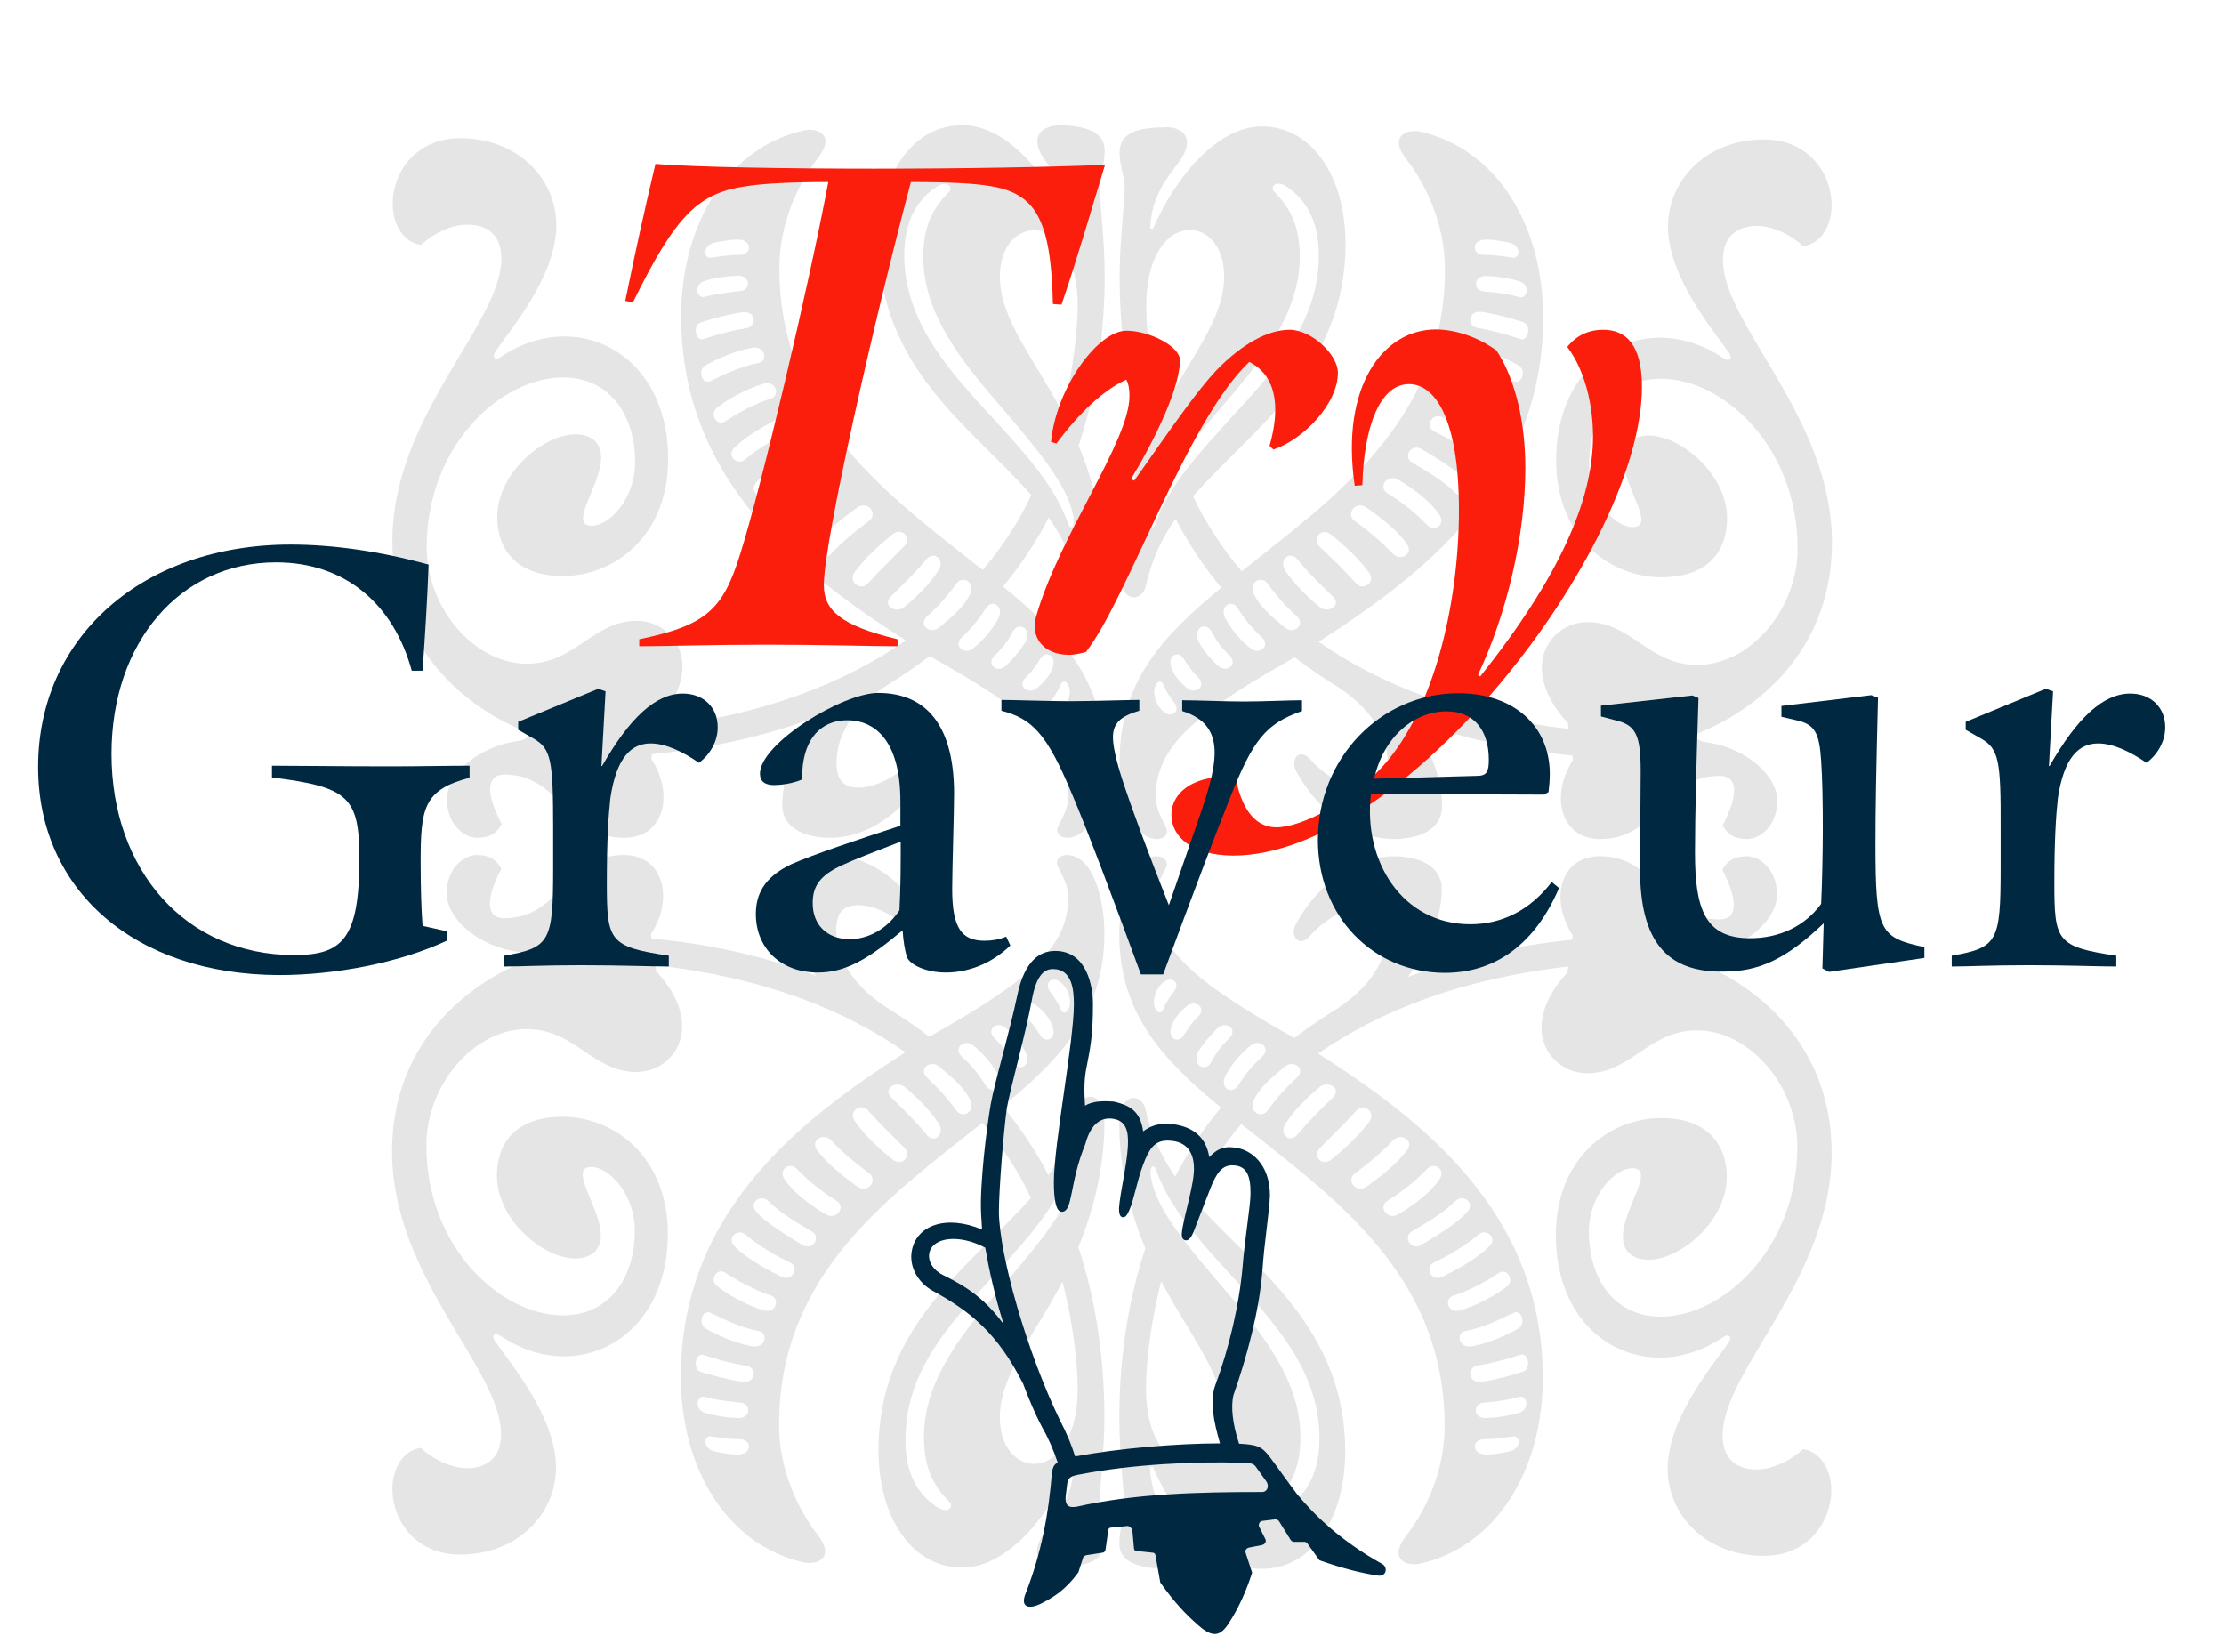
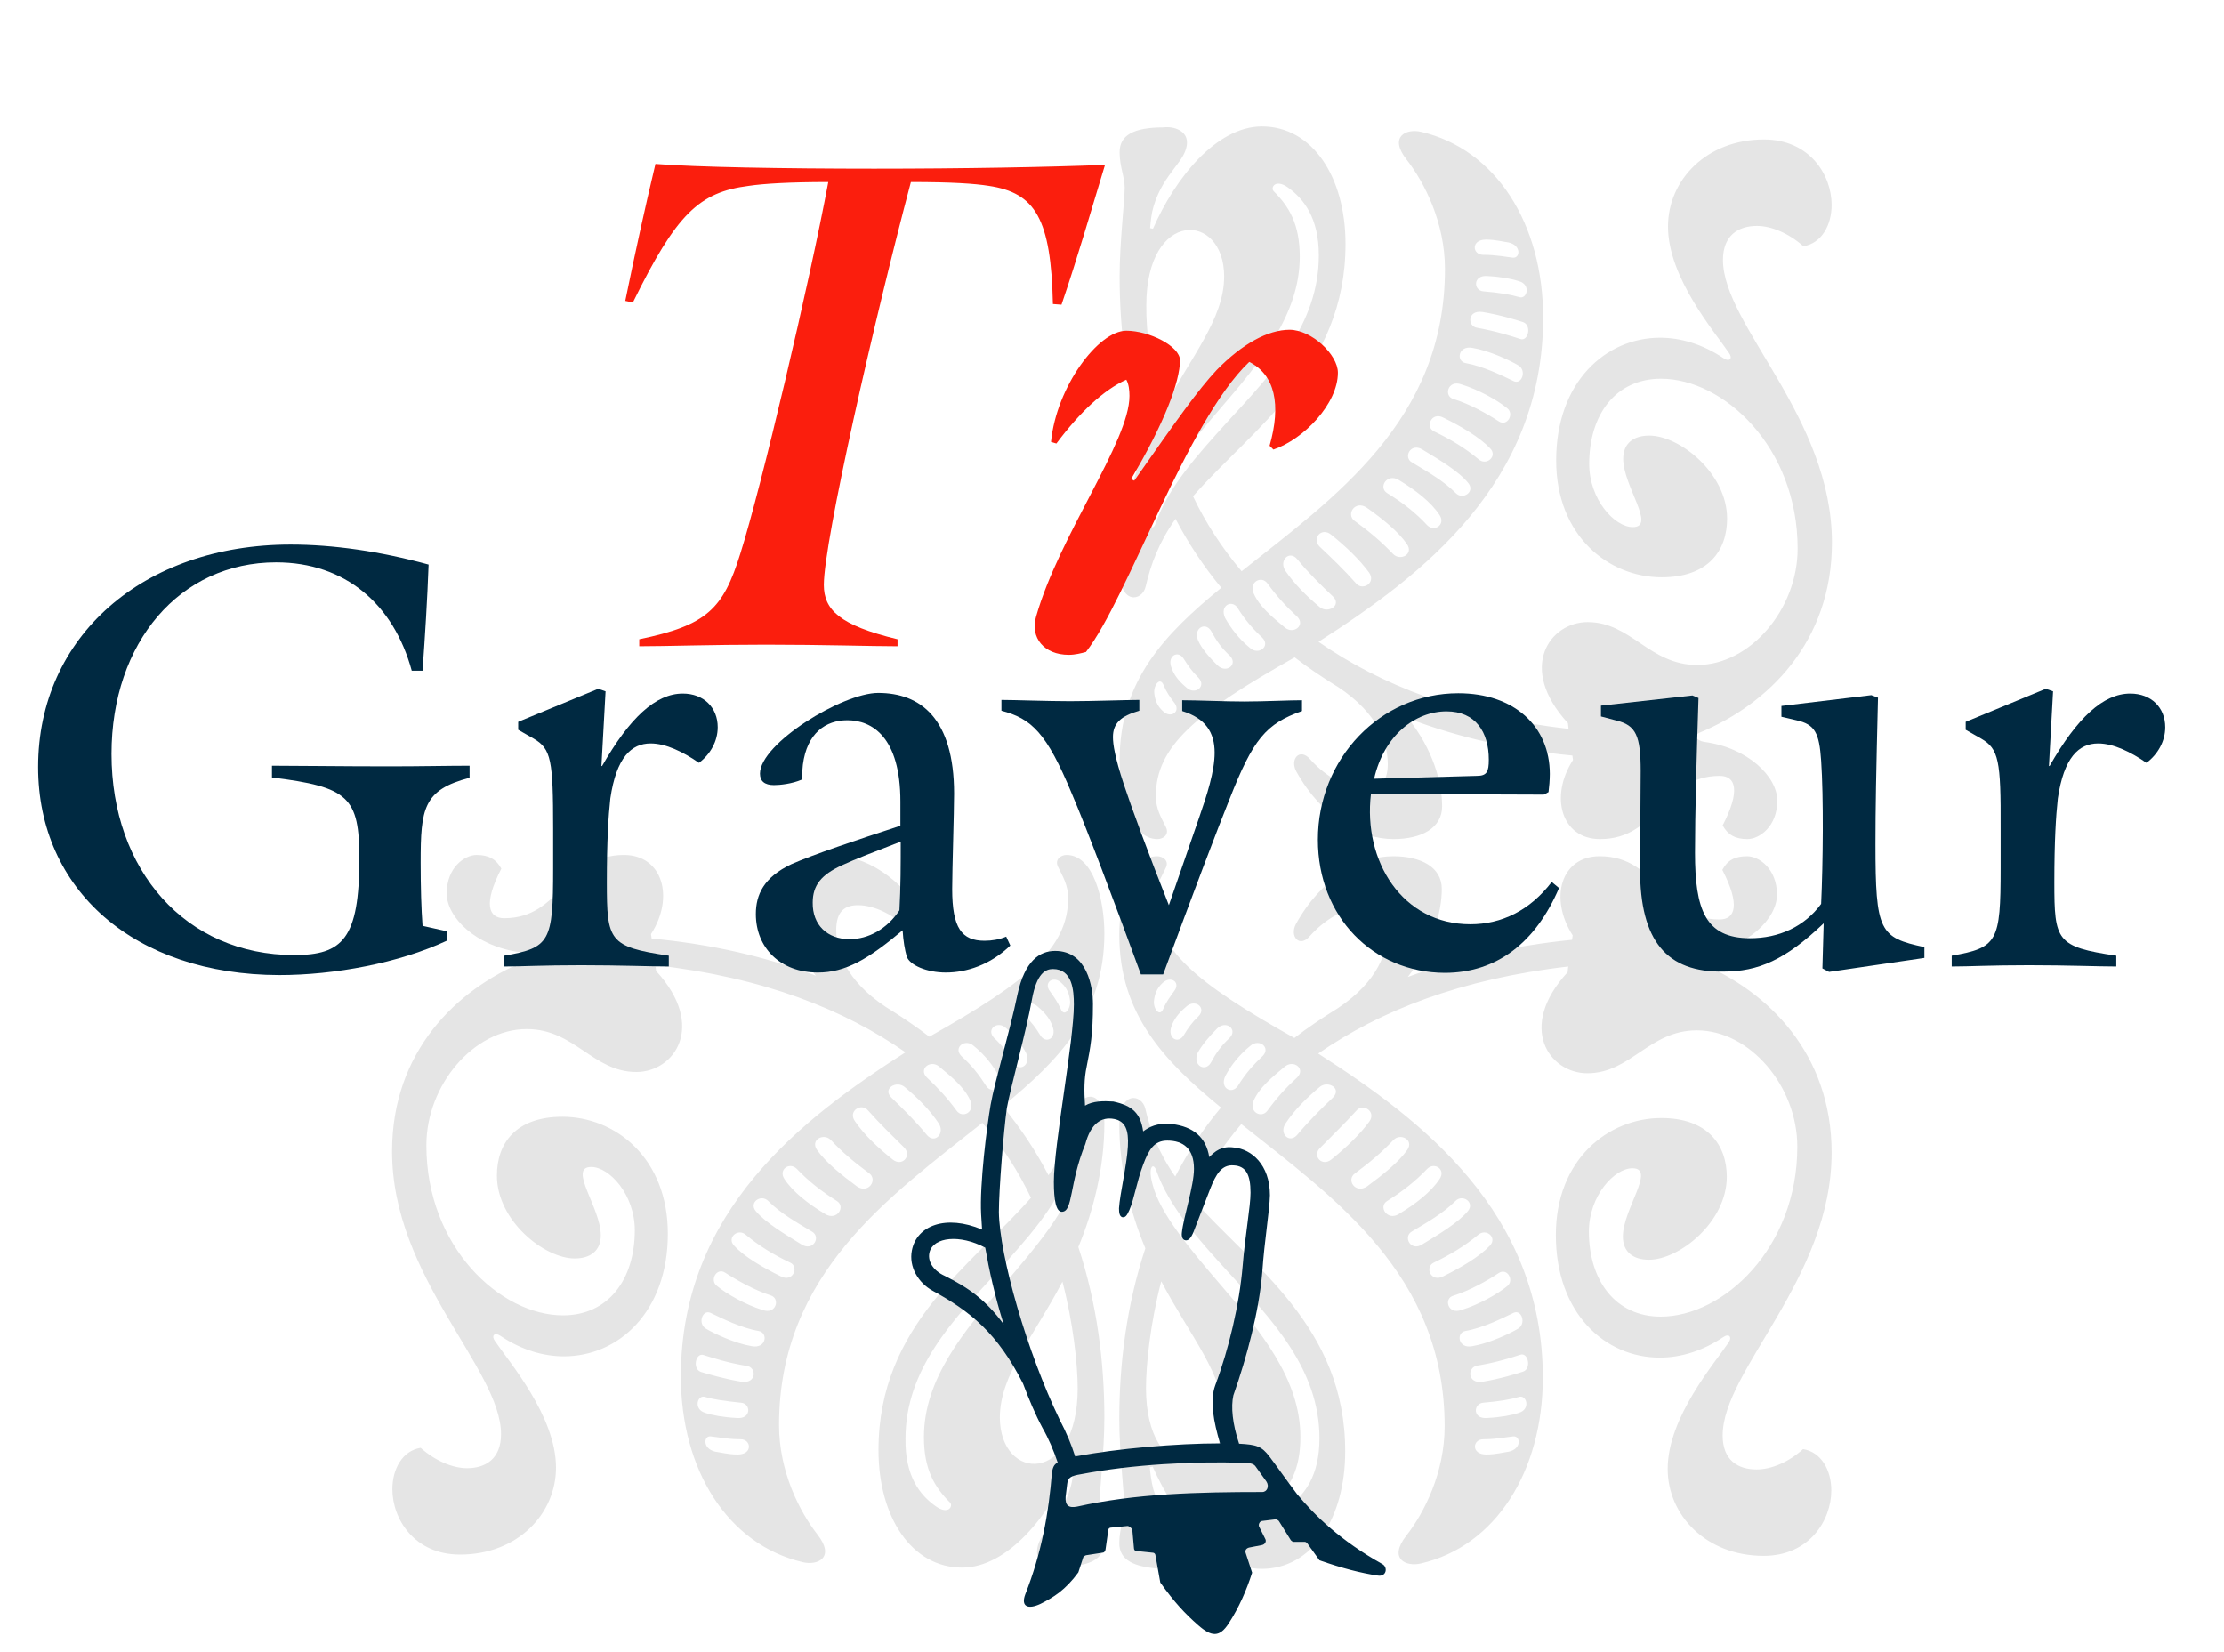
<svg xmlns="http://www.w3.org/2000/svg" id="Capa_1" x="0px" y="0px" viewBox="0 0 700 520" style="enable-background:new 0 0 700 520;" xml:space="preserve">
  <style type="text/css">
	.st0{fill:#E5E5E5;}
	.st1{fill:#FCED00;}
	.st2{fill:#FFFFFF;}
	.st3{fill:#FEEF00;}
	.st4{fill:#F91E0E;}
	.st5{fill:#FB1E0D;}
	.st6{fill:#002941;}
	.st7{fill:#F80017;}
	.st8{fill:#002E43;}
	.st9{fill:none;stroke:#F91E0E;stroke-miterlimit:10;}
	.st10{opacity:5.000000e-02;}
	.st11{fill:none;stroke:#FCED00;stroke-width:27;stroke-miterlimit:10;}
	.st12{clip-path:url(#SVGID_2_);}
	.st13{clip-path:url(#SVGID_4_);}
	.st14{clip-path:url(#SVGID_6_);}
	.st15{clip-path:url(#SVGID_8_);}
	.st16{clip-path:url(#SVGID_10_);}
	.st17{clip-path:url(#SVGID_12_);}
	.st18{clip-path:url(#SVGID_14_);}
	.st19{clip-path:url(#SVGID_16_);fill:#F80017;}
	.st20{clip-path:url(#SVGID_16_);fill:#FFFFFF;}
	.st21{clip-path:url(#SVGID_18_);}
	.st22{clip-path:url(#SVGID_20_);}
	.st23{clip-path:url(#SVGID_22_);}
	.st24{clip-path:url(#SVGID_24_);}
	.st25{clip-path:url(#SVGID_26_);fill:#F80017;}
	.st26{clip-path:url(#SVGID_26_);fill:#FFFFFF;}
	.st27{clip-path:url(#SVGID_28_);}
	.st28{clip-path:url(#SVGID_30_);}
	.st29{clip-path:url(#SVGID_32_);fill:#F80017;}
	.st30{clip-path:url(#SVGID_32_);fill:#FFFFFF;}
	.st31{fill:none;}
	.st32{fill:none;stroke:#FFFFFF;stroke-width:40;stroke-miterlimit:10;}
	.st33{clip-path:url(#SVGID_34_);}
	.st34{clip-path:url(#SVGID_36_);}
	.st35{clip-path:url(#SVGID_38_);}
	.st36{clip-path:url(#SVGID_40_);fill:#F80017;}
	.st37{clip-path:url(#SVGID_40_);fill:#FFFFFF;}
	.st38{fill:#FFB500;}
	.st39{fill:#FF8800;}
	.st40{opacity:0.5;}
	.st41{fill:#FF8A00;}
	.st42{fill:none;stroke:#002941;stroke-width:6;stroke-miterlimit:10;}
	.st43{clip-path:url(#SVGID_42_);}
	.st44{clip-path:url(#SVGID_44_);}
	.st45{clip-path:url(#SVGID_46_);}
	.st46{clip-path:url(#SVGID_48_);fill:#F80017;}
	.st47{clip-path:url(#SVGID_48_);fill:#FFFFFF;}
	.st48{fill:none;stroke:#FB1E0D;stroke-width:6;stroke-miterlimit:10;}
	.st49{clip-path:url(#SVGID_50_);fill:#F80017;}
	.st50{fill:#F6F6F6;}
	.st51{fill:#1D1D1B;}
	.st52{fill:#002941;stroke:#002941;stroke-width:0.633;stroke-miterlimit:10;}
	.st53{fill:#F4F4F4;}
	.st54{opacity:0.1;}
	.st55{fill:#191913;}
	.st56{fill:#1A181B;}
	.st57{fill:#1A181B;stroke:#1A181B;stroke-width:0.325;}
	.st58{fill:#FFFFFF;stroke:#1A181B;stroke-width:0.325;}
	.st59{fill-rule:evenodd;clip-rule:evenodd;}
	.st60{fill-rule:evenodd;clip-rule:evenodd;fill:none;}
	.st61{clip-path:url(#SVGID_52_);}
	.st62{fill:none;stroke:#1A181B;stroke-width:1.683;}
	.st63{fill:none;stroke:#1A181B;stroke-width:1.873;}
	.st64{fill:none;stroke:#1A181B;stroke-width:2.064;}
	.st65{fill:none;stroke:#1A181B;stroke-width:2.254;}
	.st66{fill:none;stroke:#1A181B;stroke-width:2.445;}
	.st67{fill:none;stroke:#1A181B;stroke-width:2.635;}
	.st68{fill:none;stroke:#1A181B;stroke-width:2.826;}
	.st69{fill:none;stroke:#1A181B;stroke-width:3.017;}
	.st70{fill:none;stroke:#1A181B;stroke-width:3.207;}
	.st71{fill:none;stroke:#1A181B;stroke-width:3.398;}
	.st72{fill:none;stroke:#1A181B;stroke-width:3.588;}
	.st73{fill:none;stroke:#1A181B;stroke-width:3.779;}
	.st74{fill:none;stroke:#1A181B;stroke-width:3.97;}
	.st75{fill:none;stroke:#1A181B;stroke-width:4.16;}
	.st76{clip-path:url(#SVGID_54_);}
	.st77{fill:none;stroke:#1A181B;stroke-width:1.677;}
	.st78{fill:none;stroke:#1A181B;stroke-width:1.867;}
	.st79{fill:none;stroke:#1A181B;stroke-width:2.057;}
	.st80{fill:none;stroke:#1A181B;stroke-width:2.247;}
	.st81{fill:none;stroke:#1A181B;stroke-width:2.437;}
	.st82{fill:none;stroke:#1A181B;stroke-width:2.627;}
	.st83{fill:none;stroke:#1A181B;stroke-width:2.817;}
	.st84{fill:none;stroke:#1A181B;stroke-width:3.006;}
	.st85{fill:none;stroke:#1A181B;stroke-width:3.196;}
	.st86{fill:none;stroke:#1A181B;stroke-width:3.386;}
	.st87{fill:none;stroke:#1A181B;stroke-width:3.576;}
	.st88{fill:none;stroke:#1A181B;stroke-width:3.766;}
	.st89{fill:none;stroke:#1A181B;stroke-width:3.956;}
	.st90{fill:none;stroke:#1A181B;stroke-width:4.146;}
	.st91{clip-path:url(#SVGID_56_);fill:#FFFFFF;}
	.st92{clip-path:url(#SVGID_58_);fill:#FFFFFF;}
	.st93{clip-path:url(#SVGID_60_);fill:#FFFFFF;}
	.st94{clip-path:url(#SVGID_62_);}
	.st95{fill:none;stroke:#1A181B;stroke-width:1.822;}
	.st96{fill:none;stroke:#1A181B;stroke-width:2.028;}
	.st97{fill:none;stroke:#1A181B;stroke-width:2.234;}
	.st98{fill:none;stroke:#1A181B;stroke-width:2.441;}
	.st99{fill:none;stroke:#1A181B;stroke-width:2.647;}
	.st100{fill:none;stroke:#1A181B;stroke-width:2.853;}
	.st101{fill:none;stroke:#1A181B;stroke-width:3.06;}
	.st102{fill:none;stroke:#1A181B;stroke-width:3.266;}
	.st103{fill:none;stroke:#1A181B;stroke-width:3.473;}
	.st104{fill:none;stroke:#1A181B;stroke-width:3.679;}
	.st105{fill:none;stroke:#1A181B;stroke-width:3.885;}
	.st106{fill:none;stroke:#1A181B;stroke-width:4.092;}
	.st107{fill:none;stroke:#1A181B;stroke-width:4.298;}
	.st108{fill:none;stroke:#1A181B;stroke-width:4.504;}
	.st109{fill:#575756;}
	.st110{fill:#D8D8D8;}
	.st111{fill:#9B9A9A;}
	.st112{fill-rule:evenodd;clip-rule:evenodd;fill:#F9B44F;}
	.st113{fill-rule:evenodd;clip-rule:evenodd;fill:#F39325;}
	.st114{fill-rule:evenodd;clip-rule:evenodd;fill:#C51315;}
	.st115{fill-rule:evenodd;clip-rule:evenodd;fill:#A81815;}
	.st116{fill-rule:evenodd;clip-rule:evenodd;fill:#E74124;}
	.st117{fill-rule:evenodd;clip-rule:evenodd;fill:#008A8F;}
	.st118{fill-rule:evenodd;clip-rule:evenodd;fill:#009097;}
	.st119{fill-rule:evenodd;clip-rule:evenodd;fill:#007873;}
	.st120{fill-rule:evenodd;clip-rule:evenodd;fill:#00ACA9;}
	.st121{fill-rule:evenodd;clip-rule:evenodd;fill:#FB1E0D;}
	.st122{fill:#5F8AAB;}
	.st123{fill:#FFFFFF;stroke:#FB1E0D;stroke-width:1.056;stroke-miterlimit:10;}
	.st124{fill:none;stroke:#FB1E0D;stroke-width:1.301;stroke-miterlimit:10;}
</style>
  <g>
-     <path class="st0" d="M347.7,47.5c0,4.6-1.6,7.8-1.6,11.2c0,3.9,1.6,17.2,1.6,27.9c0,17.4-2.3,35.9-8.2,53.7   c4.8,11.4,8.2,25.2,8.2,38.9c0,10.7-7.1,9.8-8.2,5c-1.6-6.9-4.1-13.7-9.4-21.3c-3.9,7.5-8.7,14.9-14.4,21.7   c17.8,14.6,32,29.3,32,54.4c0,10.5-3.4,24.7-11.9,24.7c-1.8,0-3.9-1.4-2.7-3.7c1.4-3,3.2-5.7,3.2-9.8c0-15.6-12.3-26.1-43.7-43.7   c-4.1,3.2-8.7,6.2-11.2,7.8c-13.7,8.2-18.1,17.8-18.1,25.8c0,5.9,2.7,7.8,6.9,7.8c5,0,11.9-3,17.6-9.4c3.2-3.7,6.4,0,4.3,3.9   c-8,14.4-20.1,21.3-30.6,21.3c-8.7,0-15.3-3.4-15.3-10.3c0-7.5,3-17.8,10.7-27.7c-15.8,5.9-32.7,9.8-51.7,11.7l-0.2,1.4   c7.5,11.7,3.7,24.9-8.5,24.9c-18.5,0-19.7-19.9-37.7-19.9c-5,0-6.6,4.6-0.9,15.6c-1.6,3-3.9,4.3-7.8,4.3c-3.7,0-9.4-3.9-9.4-12.1   c0-7.5,9.1-16.7,23.1-18.5c2.5-0.5,3.4-2.1,1.1-3c-21.3-8.9-41.4-28.4-41.4-59.7c0-39.6,34.3-68.4,34.3-89   c0-7.8-4.8-10.7-10.7-10.7c-4.6,0-10.1,2.3-14.6,6.4c-5.7-0.9-8.9-6.6-8.9-13c0-9.4,6.9-20.6,21.3-20.6c18.1,0,30.2,12.8,30.2,27.4   c0,16.2-14.9,33.4-19.2,39.8c-1.1,1.6-0.2,3,1.8,1.6c6.4-4.3,13.3-6.4,19.9-6.4c17.2,0,32.7,13.9,32.7,38.6   c0,23.8-16.5,36.8-33.2,36.8c-14.6,0-20.6-8.5-20.6-18.5c0-14.2,14.9-26.1,24.5-26.1c4.8,0,8.2,2.3,8.2,7.3c0,8.7-10.5,21.5-3,21.5   c5.7,0,13.7-8.7,13.7-19.9c0-15.6-8.5-26.8-22.6-26.8c-19.7,0-43,21.5-43,53.5c0,19,14.9,36.6,31.6,36.6   c15.1,0,20.8-13.5,34.5-13.5c11.9,0,22.2,14.4,6.2,31.8l-0.2,1.8c33.8-3.9,59.2-13.9,78.7-27.4c-32.5-20.8-70.7-49.9-70.7-102   c0-29.5,14.9-53.1,38.4-58.5c4.6-1.1,10.3,1.4,4.6,8.7c-5.7,7.3-12.1,19.9-12.1,34.5c0,47.8,35,72,64,95.1   c6.4-7.5,11.4-15.3,15.3-23.6c-18.8-21.3-48-40-48-79.4c0-21.3,10.5-37,26.3-37c14.4,0,27.4,16.5,34.3,32.2l0.9-0.2   c-0.2-2.3-0.5-4.6-1.1-6.9c-3.2-10.7-10.5-14.2-10.5-20.1c0-3.7,4.1-5,7.3-5C343.4,39.7,347.7,42.3,347.7,47.5z M221.5,106.7   c2.7-0.9,7.8-2.5,13.5-3.4c3.2-0.5,3.2-5.7-1.6-5c-5.5,0.9-10.7,2.5-12.8,3.2C217.8,102.4,219,107.7,221.5,106.7z M233.1,91.6   c3.2-0.2,3.4-5.3-1.4-4.8c-4.1,0.2-7.8,0.9-9.8,1.6c-3.9,1.1-2.5,5.9,0,5C224.2,92.8,228.1,92.1,233.1,91.6z M223.5,120   c3.7-1.8,9.8-4.8,15.1-5.7c3.2-0.5,2.5-5.7-2.1-4.8c-5.3,0.9-11.7,3.9-14.4,5.5C219.4,116.6,221,121.1,223.5,120z M233.1,80.2   c3.4,0,3.9-4.8-0.9-4.8c-3,0-5.5,0.7-7.1,0.9c-4.1,0.9-3.7,5-1.4,4.8C225.8,80.9,229,80.2,233.1,80.2z M228.3,132.6   c3.4-2.3,9.1-5.5,14.2-7.1c3.2-0.9,1.8-6.2-2.5-4.6c-5.3,1.6-11.4,5-14.4,7.5C223.3,130.3,225.6,134.4,228.3,132.6z M234.7,144.5   c4.1-3.4,8.7-6.2,13.9-8.7c3-1.4,0.9-6.4-3-4.3c-5.5,2.7-11.4,6.2-14.6,9.6C228.6,143.6,232.2,146.8,234.7,144.5z M241.8,155.2   c3.9-3.9,8.7-6.6,13.7-9.6c3-1.6,0.5-6.4-3.2-4.1c-5.3,3.2-11.4,6.9-14.4,10.5C235.7,154.8,239.5,157.5,241.8,155.2z M250.7,165.3   c3.7-3.9,7.8-7.1,12.6-10.1c3-1.8,0-6.4-3.7-4.1c-5.3,3.2-10.1,6.9-12.8,11C244.8,165.1,248.5,167.6,250.7,165.3z M261.5,174.4   c3.7-3.9,7.5-7.1,12.1-10.5c2.7-2.1-0.2-6.6-3.9-4.1c-5,3.7-9.8,7.5-12.6,11.4C254.9,174.4,259.2,176.7,261.5,174.4z M273.2,183.6   c3.9-4.3,7.8-8,11.4-11.7c2.5-2.5-0.7-6.2-3.7-3.7c-4.6,3.7-8.9,7.8-11.9,11.9C266.8,183.4,271.1,186.1,273.2,183.6z M284.6,191.1   c4.1-3.4,8-7.3,10.7-11.4c2.3-3.2-1.1-6.6-3.7-3.7c-3.4,4.1-7.8,8.5-11.2,11.7C277.5,190.7,282.1,193.2,284.6,191.1z M313.6,132.8   c9.4,10.3,18.5,20.4,22.6,32c0.9,2.5,2.7,1.1,1.1-4.6c-2.5-8.9-11.9-20.1-21.5-31.3c-12.6-14.6-25.2-29.7-25.2-48   c0-10.3,3.4-15.8,8.2-20.6c1.1-1.1-0.5-4.1-4.6-1.1c-4.8,3.4-9.6,9.4-9.6,21.3C284.8,102.2,299.7,117.7,313.6,132.8z M295.6,197.5   c4.1-3.4,8-6.6,9.8-10.7c1.6-3.7-2.5-5.7-4.3-3.2c-3,4.1-5.7,7.1-9.4,10.5C288.9,196.8,292.8,199.8,295.6,197.5z M306.5,203.9   c3.7-3,6.2-6.4,7.8-9.4c1.8-3.9-2.1-5.9-3.9-3.2c-2.3,3.7-4.6,6.4-7.8,9.4C299.9,203.5,303.8,206.4,306.5,203.9z M316.8,209.4   c2.7-2.7,5-5.5,6.2-7.8c1.6-3.9-2.3-5.9-4.1-3c-1.6,3-3.2,5.3-5.9,7.8C310.2,209.2,314.1,212.2,316.8,209.4z M334.4,129.8   c3.4-13,4.8-26.1,4.8-33.6c0-30.4-24.5-29.5-24.5-9.1C314.8,100.6,325.3,112.5,334.4,129.8z M326.7,216.3c2.5-2.1,3.9-4.1,4.6-6.2   c1.4-3.7-2.1-5.7-3.9-2.7c-1.4,2.3-2.5,3.9-4.6,5.9C320,216.1,323.9,219,326.7,216.3z M334,223.8c1.8-1.6,2.5-3.7,2.7-5.7   c0.2-2.5-1.8-5.3-3-2.3c-0.9,2.1-2.1,3.7-3.4,5.5C328.3,224.1,331.5,226.3,334,223.8z" />
    <path class="st0" d="M373.6,44.8c0,5.9-7.3,9.4-10.5,20.1c-0.7,2.3-0.9,4.6-1.1,6.9l0.9,0.2c6.9-15.8,19.9-32.2,34.3-32.2   c15.8,0,26.3,15.8,26.3,37c0,39.3-29.3,58.1-48,79.4c3.9,8.2,8.9,16,15.3,23.6c29-23.1,64-47.3,64-95.1c0-14.6-6.4-27.2-12.1-34.5   c-5.7-7.3,0-9.8,4.6-8.7c23.6,5.5,38.4,29,38.4,58.5c0,52.1-38.2,81.2-70.7,102c19.4,13.5,44.8,23.6,78.7,27.4l-0.2-1.8   c-16-17.4-5.7-31.8,6.2-31.8c13.7,0,19.4,13.5,34.5,13.5c16.7,0,31.6-17.6,31.6-36.6c0-32-23.3-53.5-43-53.5   c-14.2,0-22.6,11.2-22.6,26.8c0,11.2,8,19.9,13.7,19.9c7.5,0-3-12.8-3-21.5c0-5,3.4-7.3,8.2-7.3c9.6,0,24.5,11.9,24.5,26.1   c0,10.1-5.9,18.5-20.6,18.5c-16.7,0-33.2-13-33.2-36.8c0-24.7,15.6-38.6,32.7-38.6c6.6,0,13.5,2.1,19.9,6.4c2.1,1.4,3,0,1.8-1.6   c-4.3-6.4-19.2-23.6-19.2-39.8c0-14.6,12.1-27.4,30.2-27.4c14.4,0,21.3,11.2,21.3,20.6c0,6.4-3.2,12.1-8.9,13   c-4.6-4.1-10.1-6.4-14.6-6.4c-5.9,0-10.7,3-10.7,10.7c0,20.6,34.3,49.4,34.3,89c0,31.3-20.1,50.8-41.4,59.7c-2.3,0.9-1.4,2.5,1.1,3   c13.9,1.8,23.1,11,23.1,18.5c0,8.2-5.7,12.1-9.4,12.1c-3.9,0-6.2-1.4-7.8-4.3c5.7-11,4.1-15.6-0.9-15.6   c-18.1,0-19.2,19.9-37.7,19.9c-12.1,0-16-13.3-8.5-24.9l-0.2-1.4c-19-1.8-35.9-5.7-51.7-11.7c7.8,9.8,10.7,20.1,10.7,27.7   c0,6.9-6.6,10.3-15.3,10.3c-10.5,0-22.6-6.9-30.6-21.3c-2.1-3.9,1.1-7.5,4.3-3.9c5.7,6.4,12.6,9.4,17.6,9.4c4.1,0,6.9-1.8,6.9-7.8   c0-8-4.3-17.6-18.1-25.8c-2.5-1.6-7.1-4.6-11.2-7.8c-31.3,17.6-43.7,28.1-43.7,43.7c0,4.1,1.8,6.9,3.2,9.8c1.1,2.3-0.9,3.7-2.7,3.7   c-8.5,0-11.9-14.2-11.9-24.7c0-25.2,14.2-39.8,32-54.4c-5.7-6.9-10.5-14.2-14.4-21.7c-5.3,7.5-7.8,14.4-9.4,21.3   c-1.1,4.8-8.2,5.7-8.2-5c0-13.7,3.4-27.4,8.2-38.9c-5.9-17.8-8.2-36.4-8.2-53.7c0-10.7,1.6-24,1.6-27.9c0-3.4-1.6-6.6-1.6-11.2   c0-5.3,4.3-7.8,13.9-7.8C369.4,39.7,373.6,41.1,373.6,44.8z M365.6,129.8c9.1-17.4,19.7-29.3,19.7-42.8c0-20.4-24.5-21.3-24.5,9.1   C360.7,103.8,362.1,116.8,365.6,129.8z M363.7,164.8c4.1-11.7,13.3-21.7,22.6-32c13.9-15.1,28.8-30.6,28.8-52.4   c0-11.9-4.8-17.8-9.6-21.3c-4.1-3-5.7,0-4.6,1.1c4.8,4.8,8.2,10.3,8.2,20.6c0,18.3-12.6,33.4-25.2,48c-9.6,11.2-19,22.4-21.5,31.3   C361,166,362.8,167.3,363.7,164.8z M366,223.8c2.5,2.5,5.7,0.2,3.7-2.5c-1.4-1.8-2.5-3.4-3.4-5.5c-1.1-3-3.2-0.2-3,2.3   C363.5,220.2,364.2,222.2,366,223.8z M373.3,216.3c2.7,2.7,6.6-0.2,3.9-3c-2.1-2.1-3.2-3.7-4.6-5.9c-1.8-3-5.3-0.9-3.9,2.7   C369.4,212.2,370.8,214.2,373.3,216.3z M383.2,209.4c2.7,2.7,6.6-0.2,3.9-3c-2.7-2.5-4.3-4.8-5.9-7.8c-1.8-3-5.7-0.9-4.1,3   C378.1,203.9,380.4,206.7,383.2,209.4z M393.4,203.9c2.7,2.5,6.6-0.5,3.9-3.2c-3.2-3-5.5-5.7-7.8-9.4c-1.8-2.7-5.7-0.7-3.9,3.2   C387.3,197.5,389.8,201,393.4,203.9z M404.4,197.5c2.7,2.3,6.6-0.7,3.9-3.4c-3.7-3.4-6.4-6.4-9.4-10.5c-1.8-2.5-5.9-0.5-4.3,3.2   C396.4,190.9,400.3,194.1,404.4,197.5z M415.4,191.1c2.5,2.1,7.1-0.5,4.1-3.4c-3.4-3.2-7.8-7.5-11.2-11.7c-2.5-3-5.9,0.5-3.7,3.7   C407.4,183.8,411.3,187.7,415.4,191.1z M426.8,183.6c2.1,2.5,6.4-0.2,4.1-3.4c-3-4.1-7.3-8.2-11.9-11.9c-3-2.5-6.2,1.1-3.7,3.7   C419.1,175.6,422.9,179.2,426.8,183.6z M438.5,174.4c2.3,2.3,6.6,0,4.3-3.2c-2.7-3.9-7.5-7.8-12.6-11.4c-3.7-2.5-6.6,2.1-3.9,4.1   C431,167.3,434.8,170.5,438.5,174.4z M449.2,165.3c2.3,2.3,5.9-0.2,3.9-3.2c-2.7-4.1-7.5-7.8-12.8-11c-3.7-2.3-6.6,2.3-3.7,4.1   C441.5,158.2,445.6,161.4,449.2,165.3z M458.2,155.2c2.3,2.3,6.2-0.5,3.9-3.2c-3-3.7-9.1-7.3-14.4-10.5c-3.7-2.3-6.2,2.5-3.2,4.1   C449.5,148.6,454.3,151.3,458.2,155.2z M465.3,144.5c2.5,2.3,6.2-0.9,3.7-3.4c-3.2-3.4-9.1-6.9-14.6-9.6c-3.9-2.1-5.9,3-3,4.3   C456.6,138.3,461.1,141,465.3,144.5z M471.7,132.6c2.7,1.8,5-2.3,2.7-4.1c-3-2.5-9.1-5.9-14.4-7.5c-4.3-1.6-5.7,3.7-2.5,4.6   C462.5,127.1,468.2,130.3,471.7,132.6z M476.5,120c2.5,1.1,4.1-3.4,1.4-5c-2.7-1.6-9.1-4.6-14.4-5.5c-4.6-0.9-5.3,4.3-2.1,4.8   C466.6,115.2,472.8,118.2,476.5,120z M478.5,106.7c2.5,0.9,3.7-4.3,0.9-5.3c-2.1-0.7-7.3-2.3-12.8-3.2c-4.8-0.7-4.8,4.6-1.6,5   C470.7,104.2,475.8,105.8,478.5,106.7z M476.2,81.1c2.3,0.2,2.7-3.9-1.4-4.8c-1.6-0.2-4.1-0.9-7.1-0.9c-4.8,0-4.3,4.8-0.9,4.8   C471,80.2,474.2,80.9,476.2,81.1z M478.1,93.5c2.5,0.9,3.9-3.9,0-5c-2.1-0.7-5.7-1.4-9.8-1.6c-4.8-0.5-4.6,4.6-1.4,4.8   C471.9,92.1,475.8,92.8,478.1,93.5z" />
    <path class="st0" d="M326.4,488.4c0-5.9,7.3-9.4,10.5-20.1c0.7-2.3,0.9-4.6,1.1-6.9l-0.9-0.2c-6.9,15.8-19.9,32.2-34.3,32.2   c-15.8,0-26.3-15.8-26.3-37c0-39.3,29.3-58.1,48-79.4c-3.9-8.2-8.9-16-15.3-23.6c-29,23.1-64,47.3-64,95.1   c0,14.6,6.4,27.2,12.1,34.5c5.7,7.3,0,9.8-4.6,8.7c-23.6-5.5-38.4-29-38.4-58.5c0-52.1,38.2-81.2,70.7-102   c-19.4-13.5-44.8-23.6-78.7-27.4l0.2,1.8c16,17.4,5.7,31.8-6.2,31.8c-13.7,0-19.4-13.5-34.5-13.5c-16.7,0-31.6,17.6-31.6,36.6   c0,32,23.3,53.5,43,53.5c14.2,0,22.6-11.2,22.6-26.8c0-11.2-8-19.9-13.7-19.9c-7.5,0,3,12.8,3,21.5c0,5-3.4,7.3-8.2,7.3   c-9.6,0-24.5-11.9-24.5-26.1c0-10.1,5.9-18.5,20.6-18.5c16.7,0,33.2,13,33.2,36.8c0,24.7-15.6,38.6-32.7,38.6   c-6.6,0-13.5-2.1-19.9-6.4c-2.1-1.4-3,0-1.8,1.6c4.3,6.4,19.2,23.6,19.2,39.8c0,14.6-12.1,27.4-30.2,27.4   c-14.4,0-21.3-11.2-21.3-20.6c0-6.4,3.2-12.1,8.9-13c4.6,4.1,10.1,6.4,14.6,6.4c5.9,0,10.7-3,10.7-10.7c0-20.6-34.3-49.4-34.3-89   c0-31.3,20.1-50.8,41.4-59.7c2.3-0.9,1.4-2.5-1.1-3c-13.9-1.8-23.1-11-23.1-18.5c0-8.2,5.7-12.1,9.4-12.1c3.9,0,6.2,1.4,7.8,4.3   c-5.7,11-4.1,15.6,0.9,15.6c18.1,0,19.2-19.9,37.7-19.9c12.1,0,16,13.3,8.5,24.9l0.2,1.4c19,1.8,35.9,5.7,51.7,11.7   c-7.8-9.8-10.7-20.1-10.7-27.7c0-6.9,6.6-10.3,15.3-10.3c10.5,0,22.6,6.9,30.6,21.3c2.1,3.9-1.1,7.5-4.3,3.9   c-5.7-6.4-12.6-9.4-17.6-9.4c-4.1,0-6.9,1.8-6.9,7.8c0,8,4.3,17.6,18.1,25.8c2.5,1.6,7.1,4.6,11.2,7.8   c31.3-17.6,43.7-28.1,43.7-43.7c0-4.1-1.8-6.9-3.2-9.8c-1.1-2.3,0.9-3.7,2.7-3.7c8.5,0,11.9,14.2,11.9,24.7   c0,25.2-14.2,39.8-32,54.4c5.7,6.9,10.5,14.2,14.4,21.7c5.3-7.5,7.8-14.4,9.4-21.3c1.1-4.8,8.2-5.7,8.2,5c0,13.7-3.4,27.4-8.2,38.9   c5.9,17.8,8.2,36.4,8.2,53.7c0,10.7-1.6,24-1.6,27.9c0,3.4,1.6,6.6,1.6,11.2c0,5.3-4.3,7.8-13.9,7.8   C330.6,493.4,326.4,492.1,326.4,488.4z M233.4,434.9c4.8,0.7,4.8-4.6,1.6-5c-5.7-0.9-10.7-2.5-13.5-3.4c-2.5-0.9-3.7,4.3-0.9,5.3   C222.6,432.4,227.9,434,233.4,434.9z M231.8,446.3c4.8,0.5,4.6-4.6,1.4-4.8c-5-0.5-8.9-1.1-11.2-1.8c-2.5-0.9-3.9,3.9,0,5   C224,445.4,227.7,446.1,231.8,446.3z M236.6,423.7c4.6,0.9,5.3-4.3,2.1-4.8c-5.3-0.9-11.4-3.9-15.1-5.7c-2.5-1.1-4.1,3.4-1.4,5   C224.9,419.8,231.3,422.8,236.6,423.7z M225.1,456.9c1.6,0.2,4.1,0.9,7.1,0.9c4.8,0,4.3-4.8,0.9-4.8c-4.1,0-7.3-0.7-9.4-0.9   C221.5,451.8,221,455.9,225.1,456.9z M240,412.3c4.3,1.6,5.7-3.7,2.5-4.6c-5-1.6-10.7-4.8-14.2-7.1c-2.7-1.8-5,2.3-2.7,4.1   C228.6,407.2,234.7,410.7,240,412.3z M245.7,401.7c3.9,2.1,5.9-3,3-4.3c-5.3-2.5-9.8-5.3-13.9-8.7c-2.5-2.3-6.2,0.9-3.7,3.4   C234.3,395.6,240.2,399,245.7,401.7z M252.3,391.7c3.7,2.3,6.2-2.5,3.2-4.1c-5-3-9.8-5.7-13.7-9.6c-2.3-2.3-6.2,0.5-3.9,3.2   C240.9,384.8,247.1,388.5,252.3,391.7z M259.7,382.1c3.7,2.3,6.6-2.3,3.7-4.1c-4.8-3-8.9-6.2-12.6-10.1c-2.3-2.3-5.9,0.2-3.9,3.2   C249.6,375.2,254.4,378.9,259.7,382.1z M269.7,373.4c3.7,2.5,6.6-2.1,3.9-4.1c-4.6-3.4-8.5-6.6-12.1-10.5c-2.3-2.3-6.6,0-4.3,3.2   C259.9,365.8,264.7,369.7,269.7,373.4z M280.9,364.9c3,2.5,6.2-1.1,3.7-3.7c-3.7-3.7-7.5-7.3-11.4-11.7c-2.1-2.5-6.4,0.2-4.1,3.4   C272,357.2,276.4,361.3,280.9,364.9z M291.7,357.2c2.5,3,5.9-0.5,3.7-3.7c-2.7-4.1-6.6-8-10.7-11.4c-2.5-2.1-7.1,0.5-4.1,3.4   C283.9,348.7,288.3,353,291.7,357.2z M294.4,474c4.1,3,5.7,0,4.6-1.1c-4.8-4.8-8.2-10.3-8.2-20.6c0-18.3,12.6-33.4,25.2-48   c9.6-11.2,19-22.4,21.5-31.3c1.6-5.7-0.2-7.1-1.1-4.6c-4.1,11.7-13.3,21.7-22.6,32c-13.9,15.1-28.8,30.6-28.8,52.4   C284.8,464.6,289.6,470.6,294.4,474z M301.1,349.6c1.8,2.5,5.9,0.5,4.3-3.2c-1.8-4.1-5.7-7.3-9.8-10.7c-2.7-2.3-6.6,0.7-3.9,3.4   C295.3,342.5,298.1,345.5,301.1,349.6z M310.4,341.8c1.8,2.7,5.7,0.7,3.9-3.2c-1.6-3-4.1-6.4-7.8-9.4c-2.7-2.5-6.6,0.5-3.9,3.2   C305.9,335.4,308.1,338.2,310.4,341.8z M318.9,334.5c1.8,3,5.7,0.9,4.1-3c-1.1-2.3-3.4-5-6.2-7.8c-2.7-2.7-6.6,0.2-3.9,3   C315.7,329.3,317.3,331.5,318.9,334.5z M339.2,437c0-7.5-1.4-20.6-4.8-33.6c-9.1,17.4-19.7,29.3-19.7,42.8   C314.8,466.5,339.2,467.4,339.2,437z M327.4,325.8c1.8,3,5.3,0.9,3.9-2.7c-0.7-2.1-2.1-4.1-4.6-6.2c-2.7-2.7-6.6,0.2-3.9,3   C324.8,321.9,326,323.5,327.4,325.8z M333.8,317.4c1.1,3,3.2,0.2,3-2.3c-0.2-2.1-0.9-4.1-2.7-5.7c-2.5-2.5-5.7-0.2-3.7,2.5   C331.7,313.7,332.8,315.3,333.8,317.4z" />
    <path class="st0" d="M352.3,485.7c0-4.6,1.6-7.8,1.6-11.2c0-3.9-1.6-17.2-1.6-27.9c0-17.4,2.3-35.9,8.2-53.7   c-4.8-11.4-8.2-25.2-8.2-38.9c0-10.7,7.1-9.8,8.2-5c1.6,6.9,4.1,13.7,9.4,21.3c3.9-7.5,8.7-14.9,14.4-21.7   c-17.8-14.6-32-29.3-32-54.4c0-10.5,3.4-24.7,11.9-24.7c1.8,0,3.9,1.4,2.7,3.7c-1.4,3-3.2,5.7-3.2,9.8c0,15.6,12.3,26.1,43.7,43.7   c4.1-3.2,8.7-6.2,11.2-7.8c13.7-8.2,18.1-17.8,18.1-25.8c0-5.9-2.7-7.8-6.9-7.8c-5,0-11.9,3-17.6,9.4c-3.2,3.7-6.4,0-4.3-3.9   c8-14.4,20.1-21.3,30.6-21.3c8.7,0,15.3,3.4,15.3,10.3c0,7.5-3,17.8-10.7,27.7c15.8-5.9,32.7-9.8,51.7-11.7l0.2-1.4   c-7.5-11.7-3.7-24.9,8.5-24.9c18.5,0,19.7,19.9,37.7,19.9c5,0,6.6-4.6,0.9-15.6c1.6-3,3.9-4.3,7.8-4.3c3.7,0,9.4,3.9,9.4,12.1   c0,7.5-9.1,16.7-23.1,18.5c-2.5,0.5-3.4,2.1-1.1,3c21.3,8.9,41.4,28.4,41.4,59.7c0,39.6-34.3,68.4-34.3,89   c0,7.8,4.8,10.7,10.7,10.7c4.6,0,10.1-2.3,14.6-6.4c5.7,0.9,8.9,6.6,8.9,13c0,9.4-6.9,20.6-21.3,20.6c-18.1,0-30.2-12.8-30.2-27.4   c0-16.2,14.9-33.4,19.2-39.8c1.1-1.6,0.2-3-1.8-1.6c-6.4,4.3-13.3,6.4-19.9,6.4c-17.2,0-32.7-13.9-32.7-38.6   c0-23.8,16.5-36.8,33.2-36.8c14.6,0,20.6,8.5,20.6,18.5c0,14.2-14.9,26.1-24.5,26.1c-4.8,0-8.2-2.3-8.2-7.3c0-8.7,10.5-21.5,3-21.5   c-5.7,0-13.7,8.7-13.7,19.9c0,15.6,8.5,26.8,22.6,26.8c19.7,0,43-21.5,43-53.5c0-19-14.9-36.6-31.6-36.6   c-15.1,0-20.8,13.5-34.5,13.5c-11.9,0-22.2-14.4-6.2-31.8l0.2-1.8c-33.8,3.9-59.2,13.9-78.7,27.4c32.5,20.8,70.7,49.9,70.7,102   c0,29.5-14.9,53.1-38.4,58.5c-4.6,1.1-10.3-1.4-4.6-8.7c5.7-7.3,12.1-19.9,12.1-34.5c0-47.8-35-72-64-95.1   c-6.4,7.5-11.4,15.3-15.3,23.6c18.8,21.3,48,40,48,79.4c0,21.3-10.5,37-26.3,37c-14.4,0-27.4-16.5-34.3-32.2l-0.9,0.2   c0.2,2.3,0.5,4.6,1.1,6.9c3.2,10.7,10.5,14.2,10.5,20.1c0,3.7-4.1,5-7.3,5C356.6,493.4,352.3,490.9,352.3,485.7z M385.2,446.1   c0-13.5-10.5-25.4-19.7-42.8c-3.4,13-4.8,26.1-4.8,33.6C360.7,467.4,385.2,466.5,385.2,446.1z M384.1,404.3   c12.6,14.6,25.2,29.7,25.2,48c0,10.3-3.4,15.8-8.2,20.6c-1.1,1.1,0.5,4.1,4.6,1.1c4.8-3.4,9.6-9.4,9.6-21.3   c0-21.7-14.9-37.3-28.8-52.4c-9.4-10.3-18.5-20.4-22.6-32c-0.9-2.5-2.7-1.1-1.1,4.6C365.1,381.9,374.5,393.1,384.1,404.3z    M366.2,317.4c0.9-2.1,2.1-3.7,3.4-5.5c2.1-2.7-1.1-5-3.7-2.5c-1.8,1.6-2.5,3.7-2.7,5.7C363,317.6,365.1,320.3,366.2,317.4z    M372.6,325.8c1.4-2.3,2.5-3.9,4.6-5.9c2.7-2.7-1.1-5.7-3.9-3c-2.5,2.1-3.9,4.1-4.6,6.2C367.4,326.7,370.8,328.8,372.6,325.8z    M381.1,334.5c1.6-3,3.2-5.3,5.9-7.8c2.7-2.7-1.1-5.7-3.9-3c-2.7,2.7-5,5.5-6.2,7.8C375.4,335.4,379.3,337.5,381.1,334.5z    M389.6,341.8c2.3-3.7,4.6-6.4,7.8-9.4c2.7-2.7-1.1-5.7-3.9-3.2c-3.7,3-6.2,6.4-7.8,9.4C383.8,342.5,387.7,344.6,389.6,341.8z    M398.9,349.6c3-4.1,5.7-7.1,9.4-10.5c2.7-2.7-1.1-5.7-3.9-3.4c-4.1,3.4-8,6.6-9.8,10.7C393,350.1,397.1,352.1,398.9,349.6z    M408.3,357.2c3.4-4.1,7.8-8.5,11.2-11.7c3-3-1.6-5.5-4.1-3.4c-4.1,3.4-8,7.3-10.7,11.4C402.4,356.7,405.8,360.1,408.3,357.2z    M419.1,364.9c4.6-3.7,8.9-7.8,11.9-11.9c2.3-3.2-2.1-5.9-4.1-3.4c-3.9,4.3-7.8,8-11.4,11.7C412.9,363.8,416.1,367.4,419.1,364.9z    M430.3,373.4c5-3.7,9.8-7.5,12.6-11.4c2.3-3.2-2.1-5.5-4.3-3.2c-3.7,3.9-7.5,7.1-12.1,10.5C423.6,371.3,426.6,375.9,430.3,373.4z    M440.3,382.1c5.3-3.2,10.1-6.9,12.8-11c2.1-3-1.6-5.5-3.9-3.2c-3.7,3.9-7.8,7.1-12.6,10.1C433.7,379.8,436.7,384.4,440.3,382.1z    M447.6,391.7c5.3-3.2,11.4-6.9,14.4-10.5c2.3-2.7-1.6-5.5-3.9-3.2c-3.9,3.9-8.7,6.6-13.7,9.6C441.5,389.2,444,394,447.6,391.7z    M454.3,401.7c5.5-2.7,11.4-6.2,14.6-9.6c2.5-2.5-1.1-5.7-3.7-3.4c-4.1,3.4-8.7,6.2-13.9,8.7C448.3,398.8,450.4,403.8,454.3,401.7z    M460,412.3c5.3-1.6,11.4-5,14.4-7.5c2.3-1.8,0-5.9-2.7-4.1c-3.4,2.3-9.1,5.5-14.2,7.1C454.3,408.6,455.7,413.9,460,412.3z    M463.4,423.7c5.3-0.9,11.7-3.9,14.4-5.5s1.1-6.2-1.4-5c-3.7,1.8-9.8,4.8-15.1,5.7C458.2,419.4,458.9,424.6,463.4,423.7z    M466.6,434.9c5.5-0.9,10.7-2.5,12.8-3.2c2.7-0.9,1.6-6.2-0.9-5.3c-2.7,0.9-7.8,2.5-13.5,3.4C461.8,430.3,461.8,435.6,466.6,434.9z    M467.8,457.8c3,0,5.5-0.7,7.1-0.9c4.1-0.9,3.7-5,1.4-4.8c-2.1,0.2-5.3,0.9-9.4,0.9C463.4,453,463,457.8,467.8,457.8z M468.2,446.3   c4.1-0.2,7.8-0.9,9.8-1.6c3.9-1.1,2.5-5.9,0-5c-2.3,0.7-6.2,1.4-11.2,1.8C463.7,441.8,463.4,446.8,468.2,446.3z" />
  </g>
  <g>
    <path class="st5" d="M311.2,58.5c-4.4-0.7-11.5-1.2-24.5-1.2c-11.5,43.3-27.4,113.1-27.4,126.8c0,7.8,4.9,12.7,23.2,17.1l0,2.2   c-8.3,0-23-0.5-41.4-0.5c-17.6,0-31.1,0.5-39.9,0.5v-2.2c21.3-4.4,26.4-9.5,31.8-26.9c6.6-20.8,21.8-85.4,27.7-117   c-12.2,0-20.3,0.5-25,1.2c-15.7,2-22.8,8.8-36.5,36.7l-2.4-0.5c2.9-14.2,6.1-28.9,9.5-43.1c12.5,1,40.1,1.5,68.8,1.5   c28.4,0,54.6-0.5,72.7-1.2c-4.4,14.4-8.6,29.1-13.7,44l-2.7-0.2C330.8,68.8,325.9,60.7,311.2,58.5z" />
    <path class="st5" d="M336.4,206.1c-7.8,0-12.2-5.4-10.3-12c7.3-25.7,29.4-55.1,29.4-69.5c0-1.7-0.2-3.7-1-5.1   c-7.1,3.2-14.7,10.3-22,20.1l-1.7-0.5c1.7-17.4,14.9-35,23.7-35c7.3,0,16.9,4.9,16.9,9.3c0,6.6-4.9,19.8-15.4,37.4l1,0.5   c13.5-19.3,20.1-28.6,25.9-34.8c8.1-8.3,16.2-12.7,23-12.7c6.9,0,15.2,7.8,15.2,13.5c0,9.8-10.8,21-20.3,24.2l-1.2-1.2   c3.7-13,1.7-22.3-6.4-26.4c-19.8,18.8-38.2,74.4-51.4,91.3C340.3,205.6,338.4,206.1,336.4,206.1z" />
-     <path class="st5" d="M368.7,256.5c0-9.1,11.3-13.5,20.3-11.3c2.2,11,7.1,15.2,12.7,15.2c8.1,0,23-8.1,31.8-17.4   c17.6-17.6,25.7-52.6,25.7-82.5c0-28.9-7.6-39.6-15.7-39.6c-9.1,0-14.2,13.2-14.7,31.8l-2.4,0.2c-4.6-31.6,9.1-49.2,25.5-49.2   c5.9,0,13,2.2,19.1,6.6c4.9,7.3,9.1,20.1,9.1,37c0,21.5-5.9,46-14.9,65.1l0.7,0.5c25.2-31.6,35.5-55.8,35.5-75.6   c0-9.5-2.4-20.6-8.1-28.1c2.9-3.7,6.9-5.4,11.3-5.4c7.1,0,12.2,4.6,12.2,17.9c0,50.9-74.9,147.6-128.7,147.6   C375.1,269.2,368.7,263.3,368.7,256.5z" />
  </g>
  <g>
    <path class="st6" d="M12,241.4c0-41,33-70,79.5-70c13.3,0,28.1,2.1,43.4,6.3c-0.4,11-1.1,22.2-1.9,33.4h-3.4   c-5.7-20.9-20.9-34.1-42.7-34.1c-30.3,0-51.8,25.2-51.8,60.3c0,36.6,23.3,63.3,57.5,63.3c15.2,0,20.5-5.1,20.5-30.3   c0-19.5-3.4-22.6-27.5-25.6V241c8.3,0,22,0.2,37,0.2c9.7,0,18.4-0.2,25.2-0.2v3.8c-14.6,3.8-15.4,9.7-15.4,26.7   c0,7.8,0.2,14.6,0.6,19.9l7.6,1.7v3c-15,7-35.3,10.8-52.7,10.8C42.3,306.8,12,280.1,12,241.4z" />
    <path class="st6" d="M168,232.5l-4.9-2.8v-2.5l25.2-10.4l2.3,0.8l-1.3,23.5h0.2c8.7-15.2,16.9-22.8,25.4-22.8c6.6,0,11,4.4,11,10.6   c0,4.4-2.3,8.5-5.9,11.2c-4.9-3.4-10.4-6.1-15.2-6.1c-6.1,0-10.8,4.4-12.7,17.3c-0.6,5.5-1.1,13.3-1.1,26.4   c0,18.4,0.6,20.3,19.5,23.1v3.4c-5.7,0-15.2-0.4-27.5-0.4c-12.5,0-18.6,0.4-24.3,0.4v-3.4c14.4-2.5,15.4-4.4,15.4-27.5v-12.5   C174.1,239.3,173.5,235.7,168,232.5z" />
    <path class="st6" d="M285.4,301.1c-0.6-2.1-1.1-4.9-1.3-8.3c-10.8,9.1-18,13.3-26.7,13.3c-11.8,0-19.5-7.8-19.5-18.4   c0-6.1,2.5-11.6,11.2-15.7c6.8-3,20.5-7.6,34.3-12.1v-7.6c0-20.3-8.9-25.6-16.7-25.6c-6.8,0-12.7,4-14,14l-0.4,4.7   c-3,1.3-6.8,1.7-8.7,1.7c-3,0-4.4-1.3-4.4-3.6c0-9.5,26-25.4,37.2-25.4c13.3,0,23.9,8,23.9,31.7c0,5.9-0.6,24.1-0.6,30   c0,12.3,3,16.3,10.2,16.3c2.3,0,4.7-0.4,6.8-1.3l1.3,2.8c-6.3,6.1-13.8,8.5-20.3,8.5C291.7,306.1,286.4,303.8,285.4,301.1z    M267.4,295.6c5.9,0,11.8-3.2,15.7-9.1c0.4-7.2,0.4-14.8,0.4-21.6c-7.8,3-14.8,5.7-18.4,7.4c-6.6,3-9.3,6.3-9.3,11.8   C255.7,291.1,260.4,295.6,267.4,295.6z" />
    <path class="st6" d="M337.4,249.9c-8-19.3-12.7-23.7-22.2-26.2v-3.4c4,0,14.4,0.4,21.6,0.4s17.6-0.4,21.8-0.4v3.4   c-5.9,1.7-8.3,4-8.3,8.3c0,2.3,0.6,6.3,3.4,14.8c2.3,7,7.8,22,14.2,38.1l9.5-27.5c2.5-7.2,4.9-14.6,4.9-20.5   c0-6.3-2.8-10.8-10.2-13.1l0-3.4c4.7,0,13.3,0.4,19.5,0.4c6.1,0,14.2-0.4,18.2-0.4v3.4c-11.4,4-15.4,8.9-22.8,27.7   c-3.6,8.9-11.8,30.5-20.9,55.2h-7C350.3,282.7,342.1,260.9,337.4,249.9z" />
    <path class="st6" d="M414.8,264.3c0-25.6,19.7-46.1,44.2-46.1c17.6,0,28.8,10.4,28.8,25.4c0,1.9-0.2,4.2-0.4,5.7l-1.5,0.8   l-54.4-0.2c-2.5,21.2,9.9,41,31.3,41c9.9,0,18.8-4.4,25.6-13.3l2.3,1.9c-7.4,17.3-19.7,26.7-36,26.7   C432.2,306.1,414.8,288.6,414.8,264.3z M464.8,244.2c3.2,0,3.8-1.3,3.8-5.1c0-8.7-4.2-15.2-13.3-15.2c-9.9,0-19.7,7.6-22.8,21.2   L464.8,244.2z" />
    <path class="st6" d="M516.2,273.6l0.2-30.9c0-11.2-1.5-14.4-7.6-15.9l-4.9-1.3v-3.4l28.8-3.2l1.9,0.8c-0.6,18.4-1.1,36.4-1.1,48.7   c0,17.8,3.2,26.9,17.3,26.9c9.1,0,17.1-3.6,22.4-10.8c0.6-12.9,0.8-33.6,0-45.1c-0.6-8.7-1.9-11.4-7.8-12.7l-4.7-1.1v-3.4l28.3-3.4   l2.1,0.8c-0.6,24.3-0.8,34.9-0.8,46.1c0,27.5,1.3,29.4,15.4,32.4v3.4l-30,4.4l-2.1-1.1l0.4-14.2c-12.1,11.6-20.7,15.2-31.5,15.2   C524.6,306.1,516.2,296.2,516.2,273.6z" />
    <path class="st6" d="M623.6,232.5l-4.9-2.8v-2.5l25.2-10.4l2.3,0.8l-1.3,23.5h0.2c8.7-15.2,16.9-22.8,25.4-22.8   c6.6,0,11,4.4,11,10.6c0,4.4-2.3,8.5-5.9,11.2c-4.9-3.4-10.4-6.1-15.2-6.1c-6.1,0-10.8,4.4-12.7,17.3c-0.6,5.5-1.1,13.3-1.1,26.4   c0,18.4,0.6,20.3,19.5,23.1v3.4c-5.7,0-15.2-0.4-27.5-0.4c-12.5,0-18.6,0.4-24.3,0.4v-3.4c14.4-2.5,15.4-4.4,15.4-27.5v-12.5   C629.8,239.3,629.1,235.7,623.6,232.5z" />
  </g>
  <g>
    <path class="st6" d="M397.3,400.4c-1,12.2-4.8,26.6-9.1,38.8c-0.8,3.6-0.3,8.9,1.8,15.2c5.6,0.3,7.1,0.8,9.6,4.1   c2.3,3,5.1,7.1,8.6,11.7c5.6,6.8,13.7,14.7,26.9,22.1c1.8,1,1.3,4.1-1.5,3.6c-5.3-0.8-11.2-2.3-18.3-4.8l-3.8-5.3   c-0.3-0.3-0.5-0.5-0.8-0.5h-3.6c-0.3,0-0.5-0.3-0.8-0.5l-3.8-6.1c-0.3-0.3-0.8-0.5-1-0.5l-4.1,0.5c-1,0-1.5,1.3-1,2l1.8,3.6   c0.5,0.8,0,1.8-1,2l-4.1,0.8c-1,0.3-1.3,1-1,1.8l2,6.1c-1.8,5.6-4.1,10.9-7.4,16c-2.8,4.3-5.3,4.3-9.6,0.5   c-4.1-3.6-7.4-7.1-11.9-13.4l-1.5-8.4c0-0.5-0.3-1-1-1l-4.8-0.5c-0.8,0-1-0.5-1-1l-0.5-5.6c0-0.5-1-1.3-1.5-1.3l-5.1,0.5   c-0.8,0-1,0.5-1,1l-0.8,5.6c0,0.5-0.3,1.3-1,1.3l-5.1,0.8c-0.3,0-1,0.5-1,0.8l-1.5,4.6c-4.1,5.6-7.9,7.9-11.9,9.9   c-3.8,1.8-6.3,1-4.8-3c5.1-12.9,7.4-25.6,8.4-38.5c0.3-1.3,0.5-2.3,1.8-3c-1.3-3.8-2.8-7.4-4.8-10.9c-2.3-4.3-4.3-9.1-6.1-13.9   c-8.1-16-16.7-22.8-28.4-29.2c-4.6-2.5-7.6-7.6-6.6-12.7c1.5-7.9,10.7-11.4,22.1-6.6l-0.3-4.8c-0.5-9.4,1.8-27.6,3-34.5   c1.3-7.4,6.1-23.3,8.4-34.5c2.3-10.9,7.1-13.9,11.9-13.9c10.1,0,11.9,11.4,11.9,16.7c0,9.6-0.8,13.7-2,19.8   c-0.8,3.8-0.8,7.4-0.5,12.2c2.5-1.5,5.8-1.5,8.9-1.3c6.1,1.3,8.6,3.8,9.4,9.4c1.8-1.3,4.3-2.8,9.1-2.3c6.6,0.8,10.7,4.1,11.7,10.4   c1.8-1.8,3.8-3.6,7.9-3c5.3,0.5,11.2,5.3,11.2,15C399.6,381.1,398,390.2,397.3,400.4z M297.4,401.6c7.6,3.8,12.9,7.6,18.5,15.2   c-2.8-8.9-4.6-17.2-5.8-24.1c-8.1-4.3-16.2-3.3-17.5,1.3C291.8,396.8,293.6,399.9,297.4,401.6z M333.6,447c2,3.8,3.6,7.6,4.8,11.4   c13.4-2.5,32-4.1,45.6-4.1c-2-6.8-3.3-13.4-1.5-18.3c4.3-11.4,7.6-25.6,8.6-37.3c0.8-9.9,2.5-19,2.5-23.3c0-5.8-1.5-8.4-5.3-8.6   c-3.8-0.3-5.6,2.8-7.4,7.4l-4.8,12.4c-1,2.8-1.8,3.8-2.8,3.8c-1,0-1.5-1-1.3-2.5c0.5-4.8,3.8-14.7,3.8-20c0-6.3-3.3-8.9-8.4-8.9   c-4.1,0-5.8,2.8-7.6,7.6c-2,5.3-2.8,10.7-4.3,14.2c-0.8,1.8-1.3,2.5-2.3,2.3c-0.8-0.3-1-1.3-1-2.8c0.3-4.6,2.5-13.7,2.8-19.5   c0.3-5.1-0.8-7.9-4.3-8.6c-4.1-0.8-7.4,1.5-9.1,7.9c-5.1,12.4-3.8,21.3-7.4,21.3c-1.8,0-2.5-3.6-2.5-9.4c0-11.7,6.3-44.4,6.3-55.8   c0-4.6-0.5-11.2-6.6-11.2c-2.3,0-5.1,1.3-6.6,9.6c-1.8,10.1-6.8,27.9-7.9,34.2c-1,7.1-2.5,25.6-2.5,32.7   C314.6,395.3,323.2,425.5,333.6,447z M339,474.2c18.3-4.1,38-4.6,58.3-4.6c1.5,0,2.3-1.8,1.3-3.3l-3.3-4.6   c-0.5-0.8-1.3-1.3-4.1-1.3c-15.5-0.5-34.7,0.5-51,3.6c-3,0.5-4.1,1-4.3,3l-0.5,4.1C335.2,473.9,336.4,474.7,339,474.2z" />
  </g>
</svg>